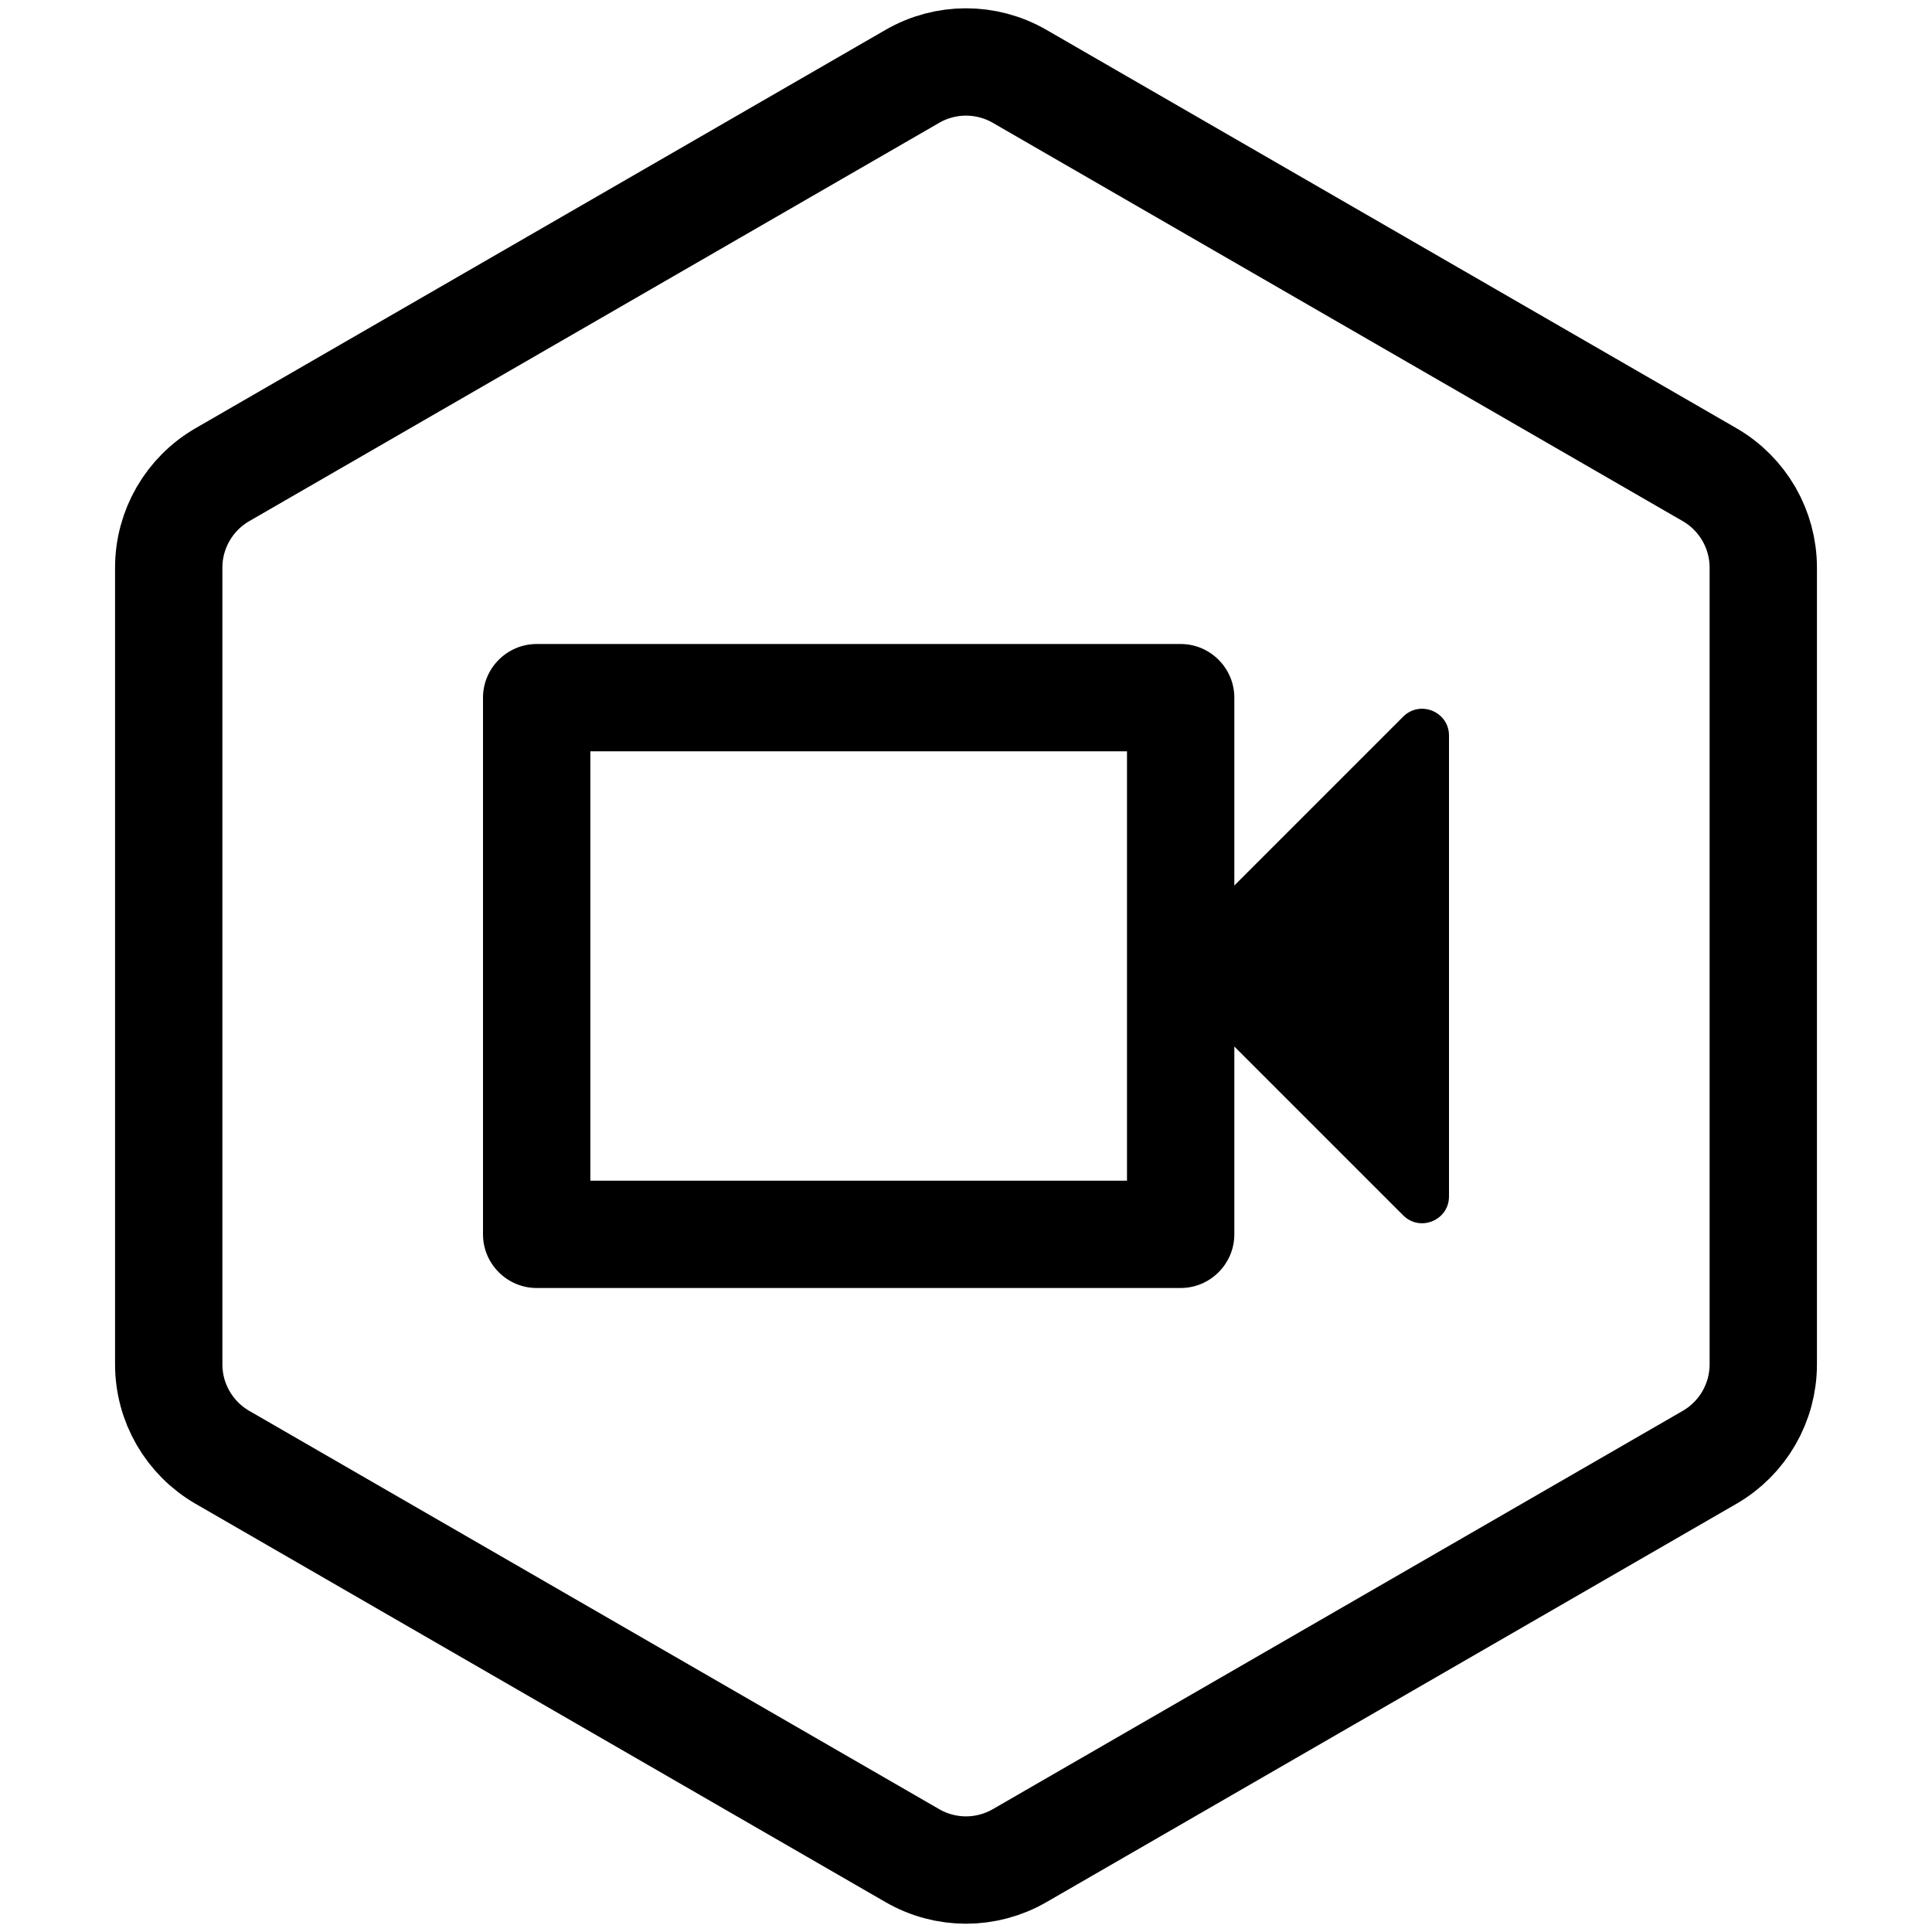
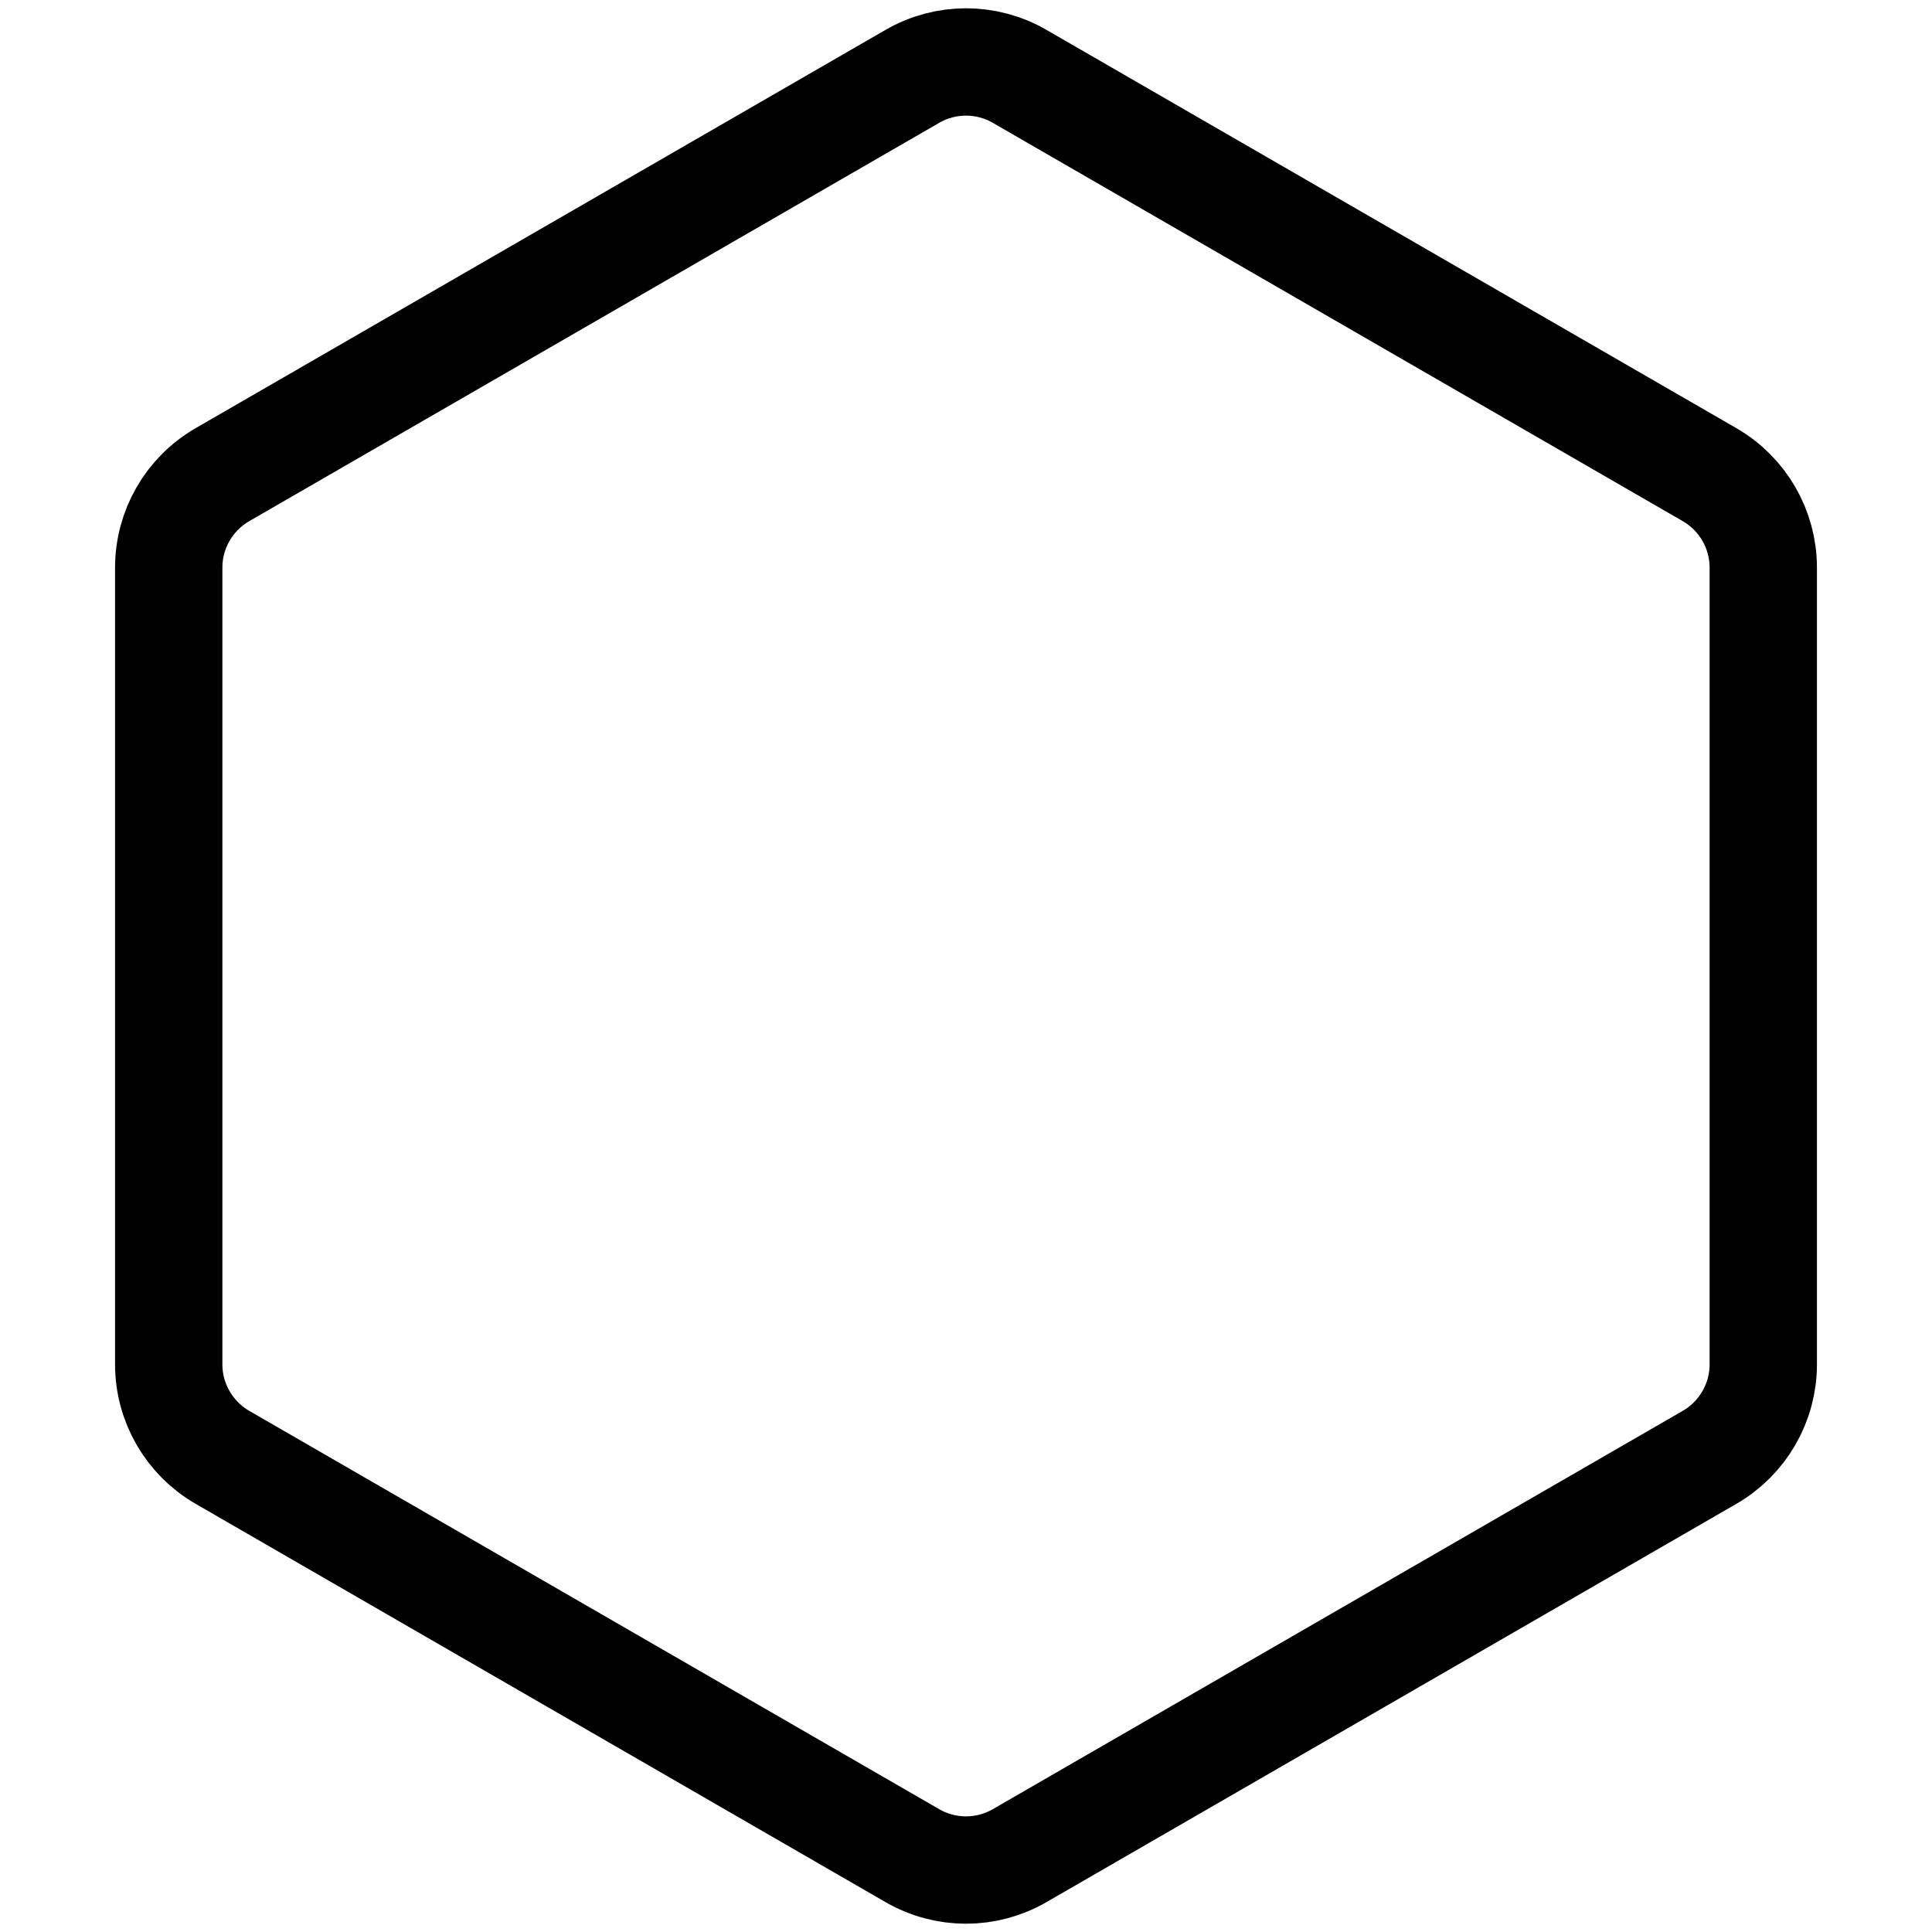
<svg xmlns="http://www.w3.org/2000/svg" width="36" height="36" viewBox="0 0 36 36" fill="none">
  <path d="M31.856 8.845L19 1.423C18.381 1.065 17.619 1.065 17 1.423L4.144 8.845C3.525 9.203 3.144 9.863 3.144 10.577V25.423C3.144 26.137 3.525 26.797 4.144 27.155L17 34.577C17.619 34.935 18.381 34.935 19 34.577L31.856 27.155C32.475 26.797 32.856 26.137 32.856 25.423V10.577C32.856 9.863 32.475 9.203 31.856 8.845Z" stroke="black" stroke-width="2" />
-   <path fill-rule="evenodd" clip-rule="evenodd" d="M10 12H22C22.55 12 23 12.45 23 13V16.5L26.146 13.354C26.461 13.039 27 13.262 27 13.707V22.293C27 22.738 26.461 22.961 26.146 22.646L23 19.5V23C23 23.55 22.55 24 22 24H10C9.45 24 9 23.55 9 23V13C9 12.45 9.45 12 10 12ZM11 22H21V14H11V22Z" fill="black" />
</svg>